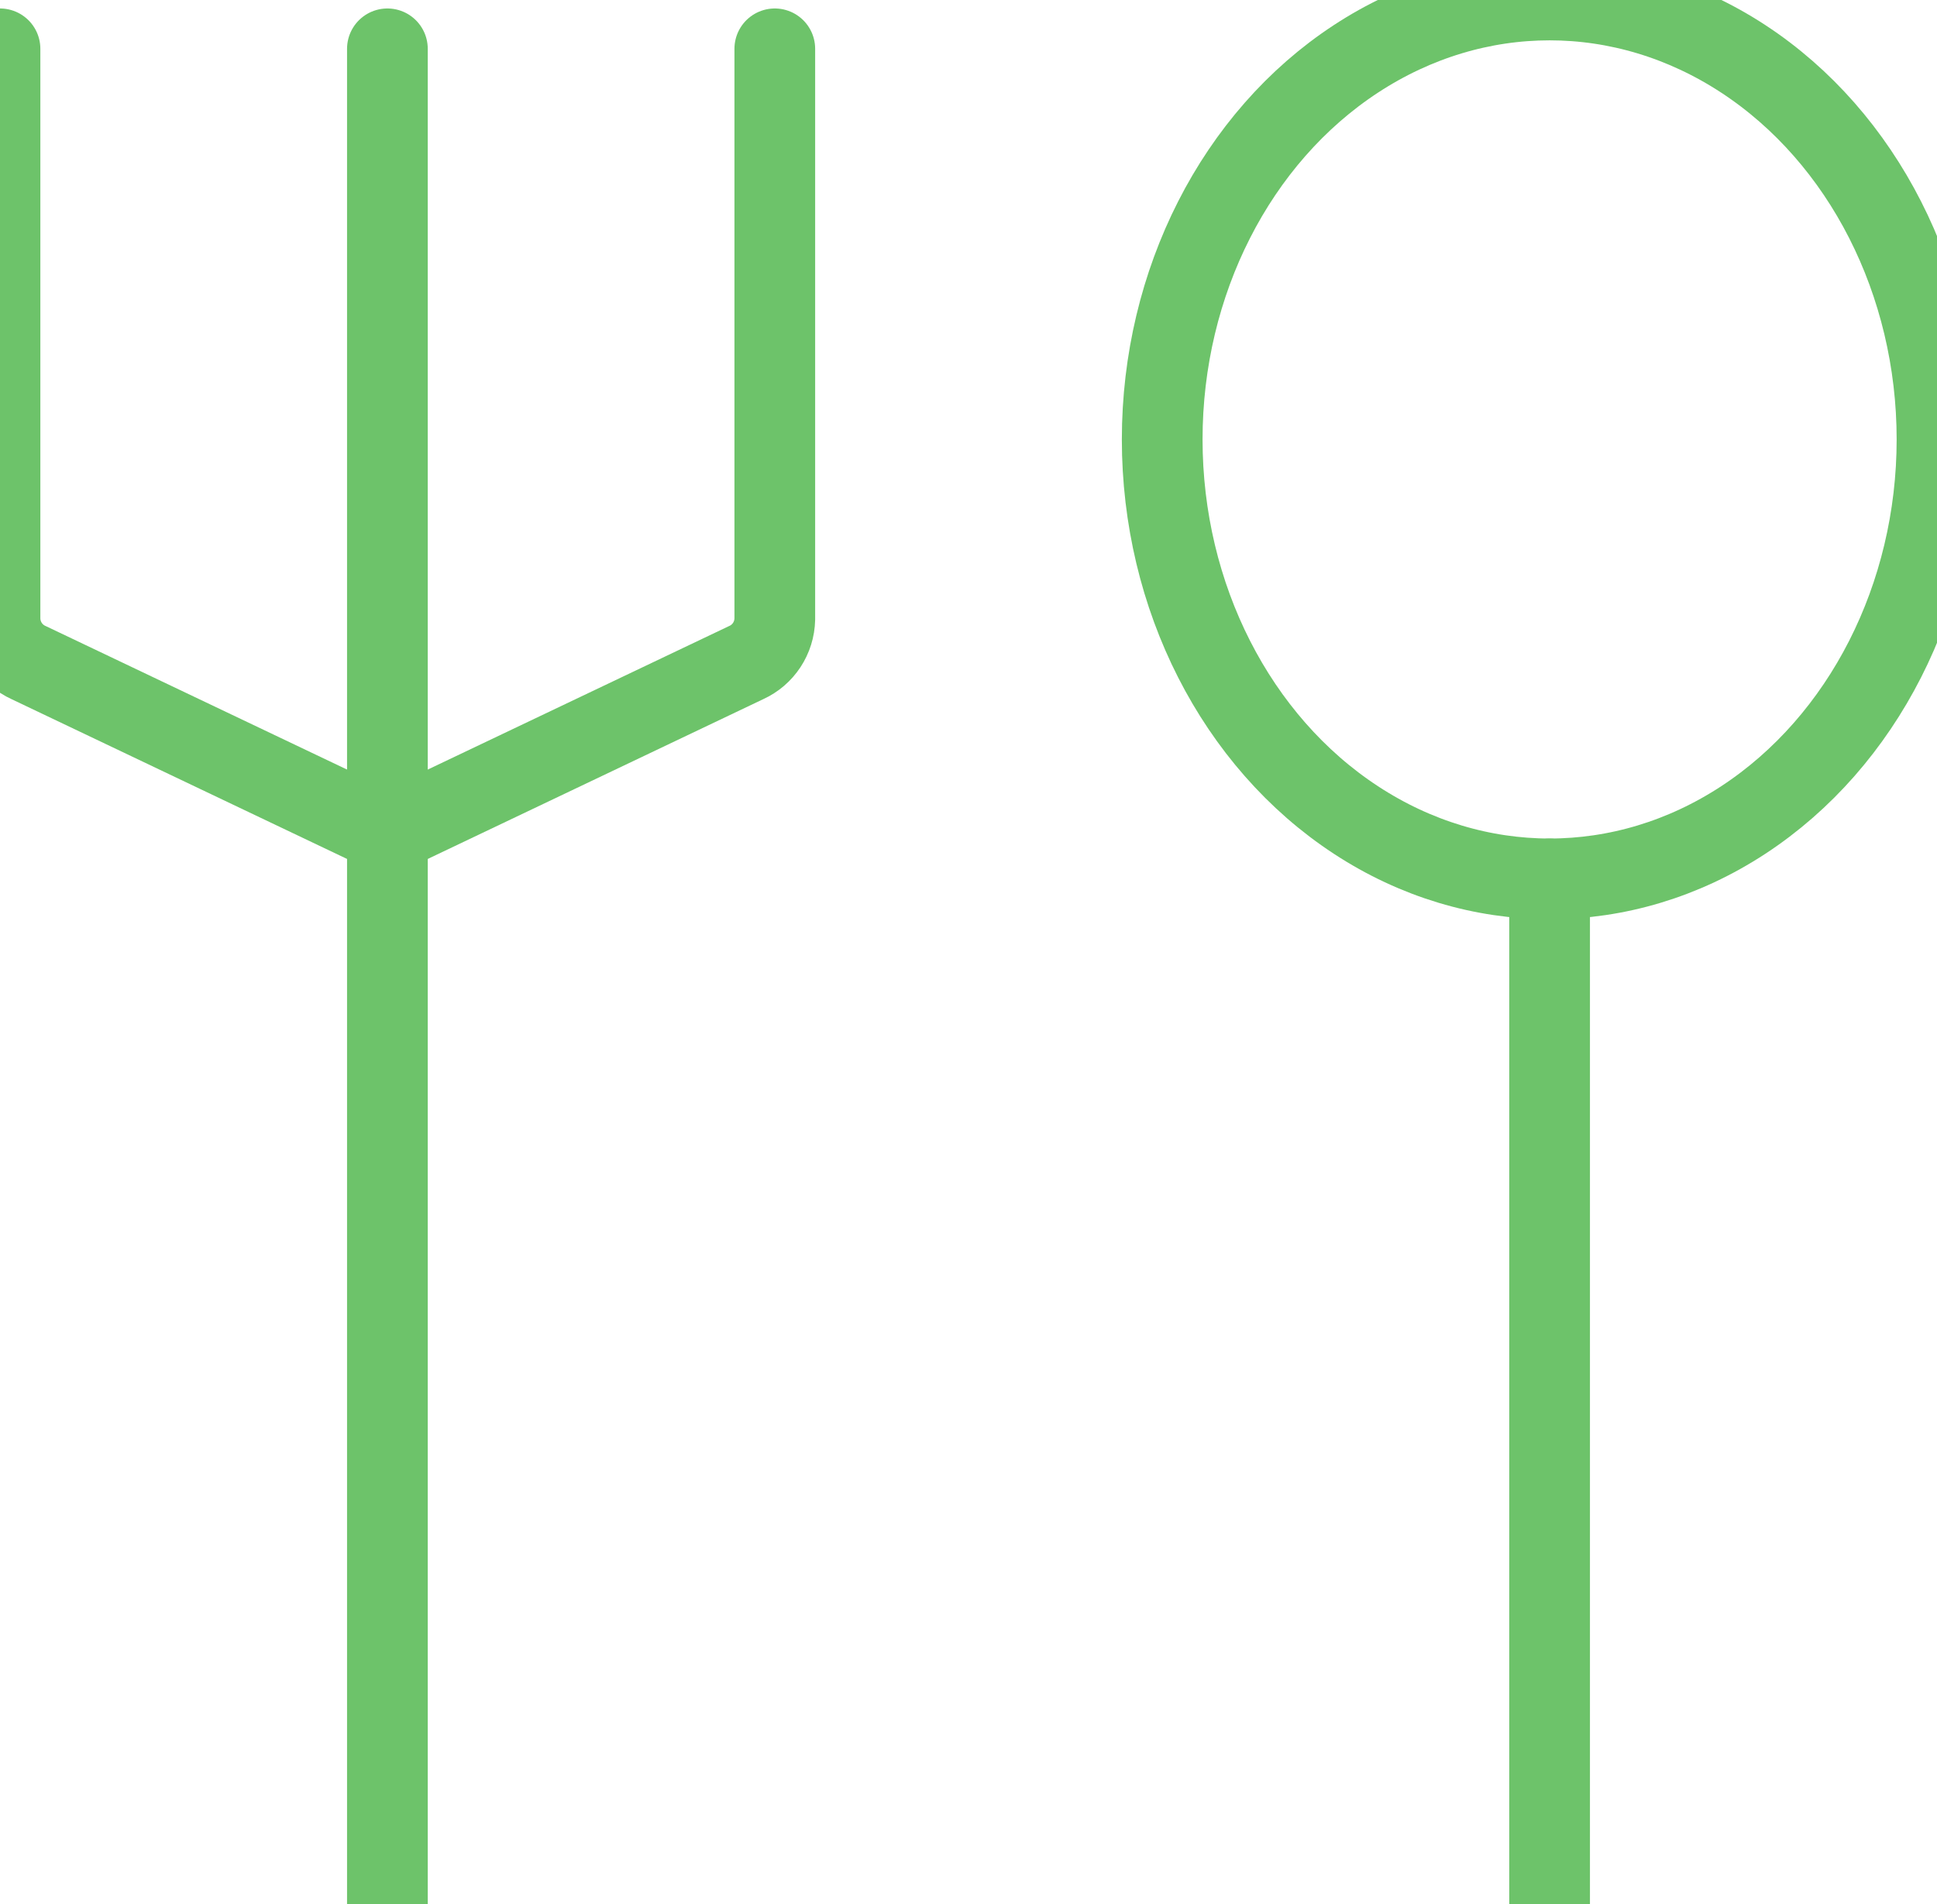
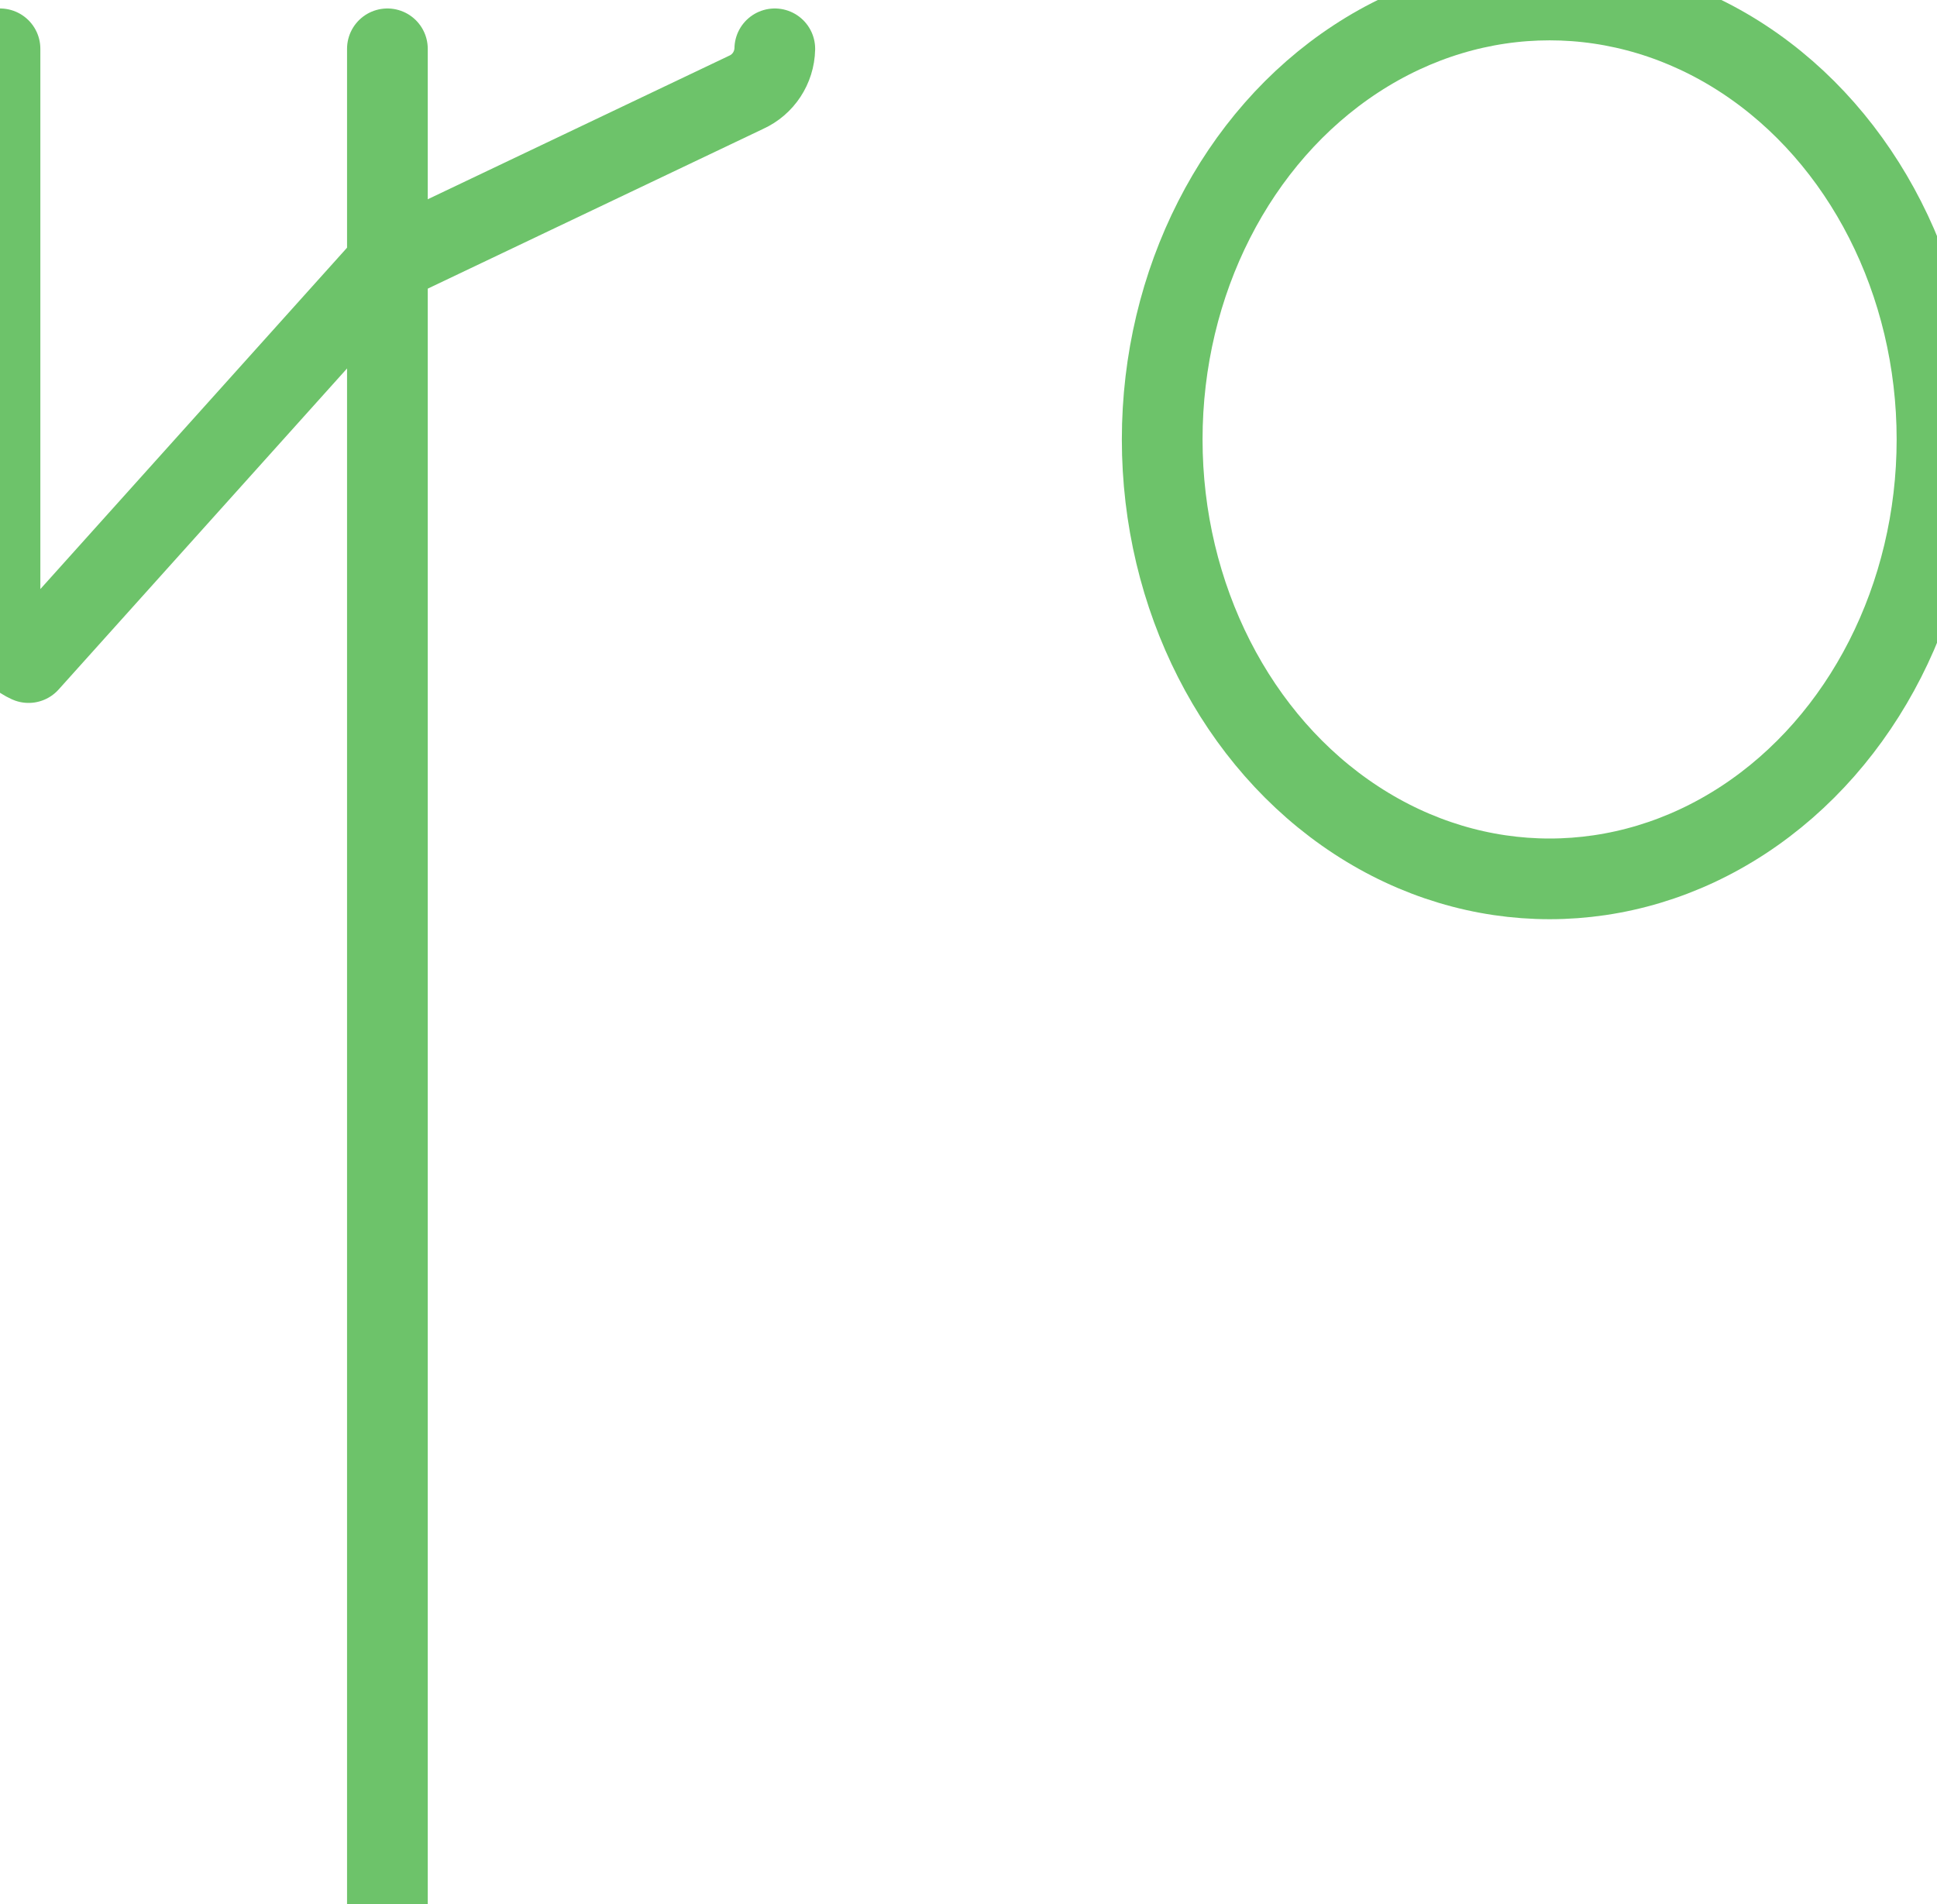
<svg xmlns="http://www.w3.org/2000/svg" id="_レイヤー_2" width="48" height="47.2" viewBox="0 0 48 47.2">
  <defs>
    <style>.cls-1{fill:none;stroke:#6dc36a;stroke-linecap:round;stroke-linejoin:round;stroke-width:2px;}</style>
  </defs>
  <g id="_コンテンツ">
    <g id="icon_data">
      <g>
        <line class="cls-1" x1="9.6" y1="47.2" x2="9.6" y2="1.21" />
-         <line class="cls-1" x1="38.4" y1="47.2" x2="38.4" y2="21.785" />
-         <path class="cls-1" d="M19.2,1.21V15.346c-.01,.467-.286,.886-.708,1.077l-8.892,4.236L.708,16.423c-.422-.191-.698-.61-.708-1.077V1.21" />
+         <path class="cls-1" d="M19.2,1.21c-.01,.467-.286,.886-.708,1.077l-8.892,4.236L.708,16.423c-.422-.191-.698-.61-.708-1.077V1.21" />
        <ellipse class="cls-1" cx="38.4" cy="10.892" rx="9.6" ry="10.892" />
      </g>
    </g>
  </g>
</svg>